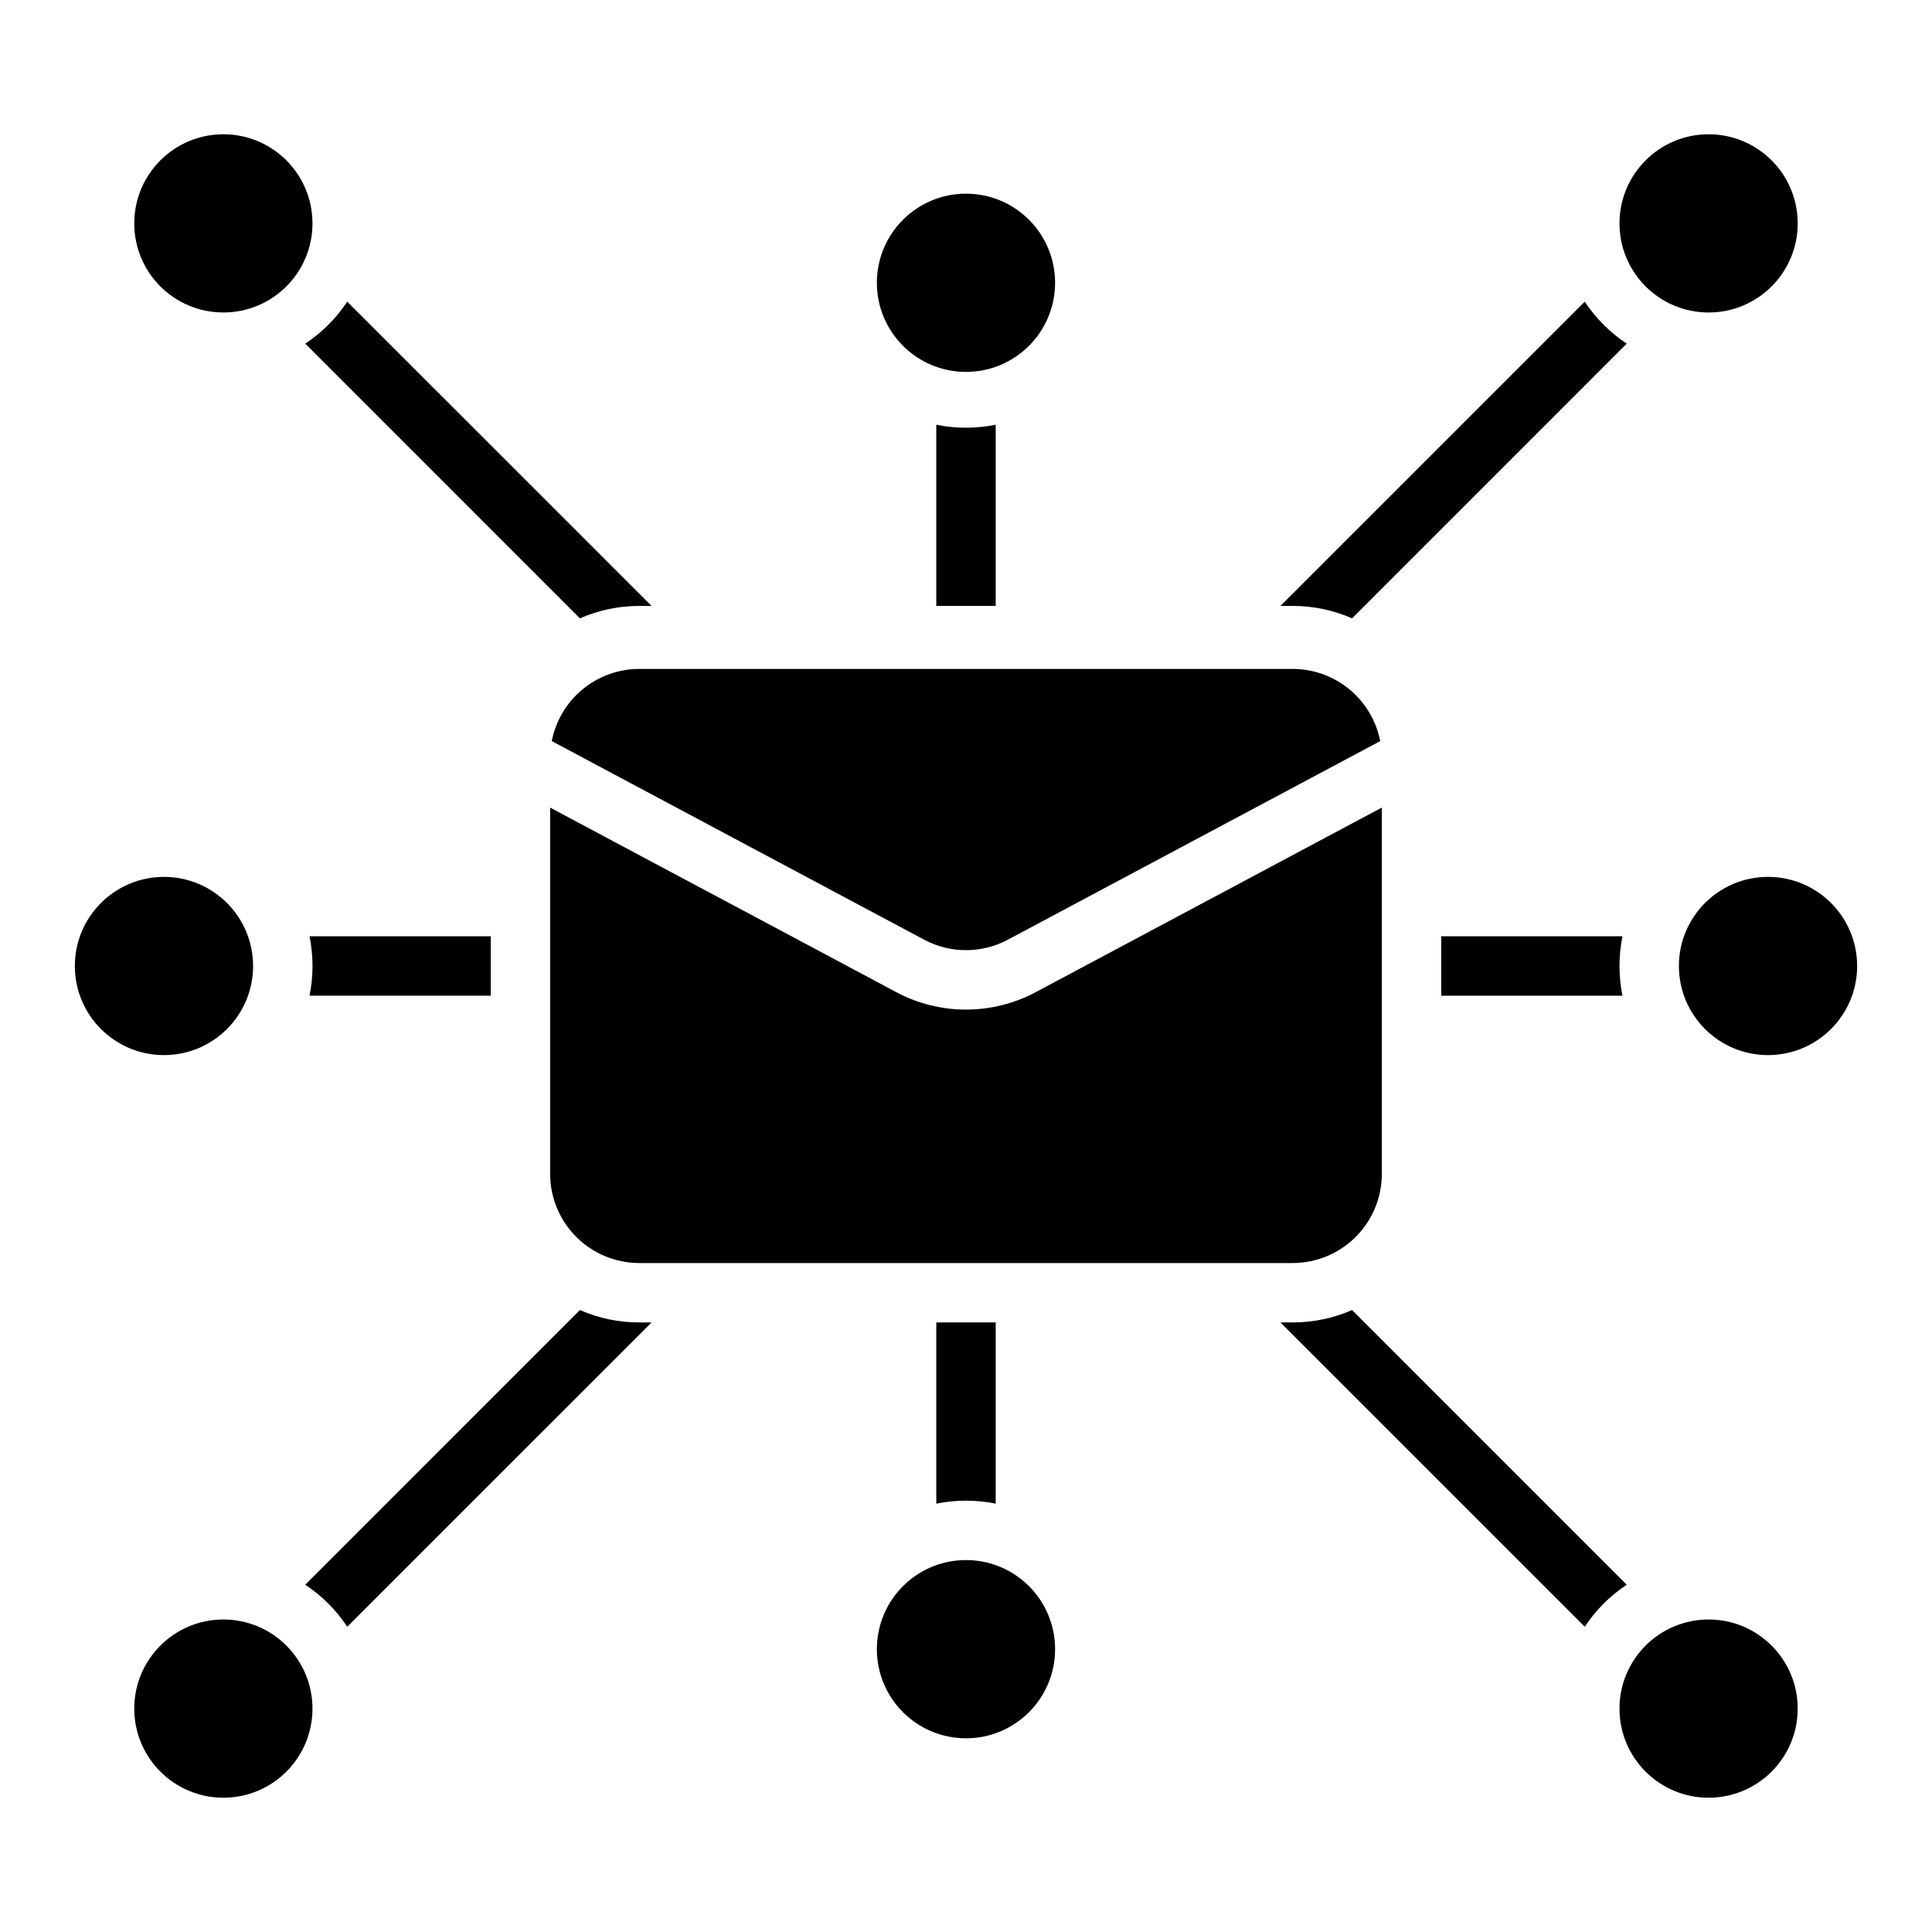
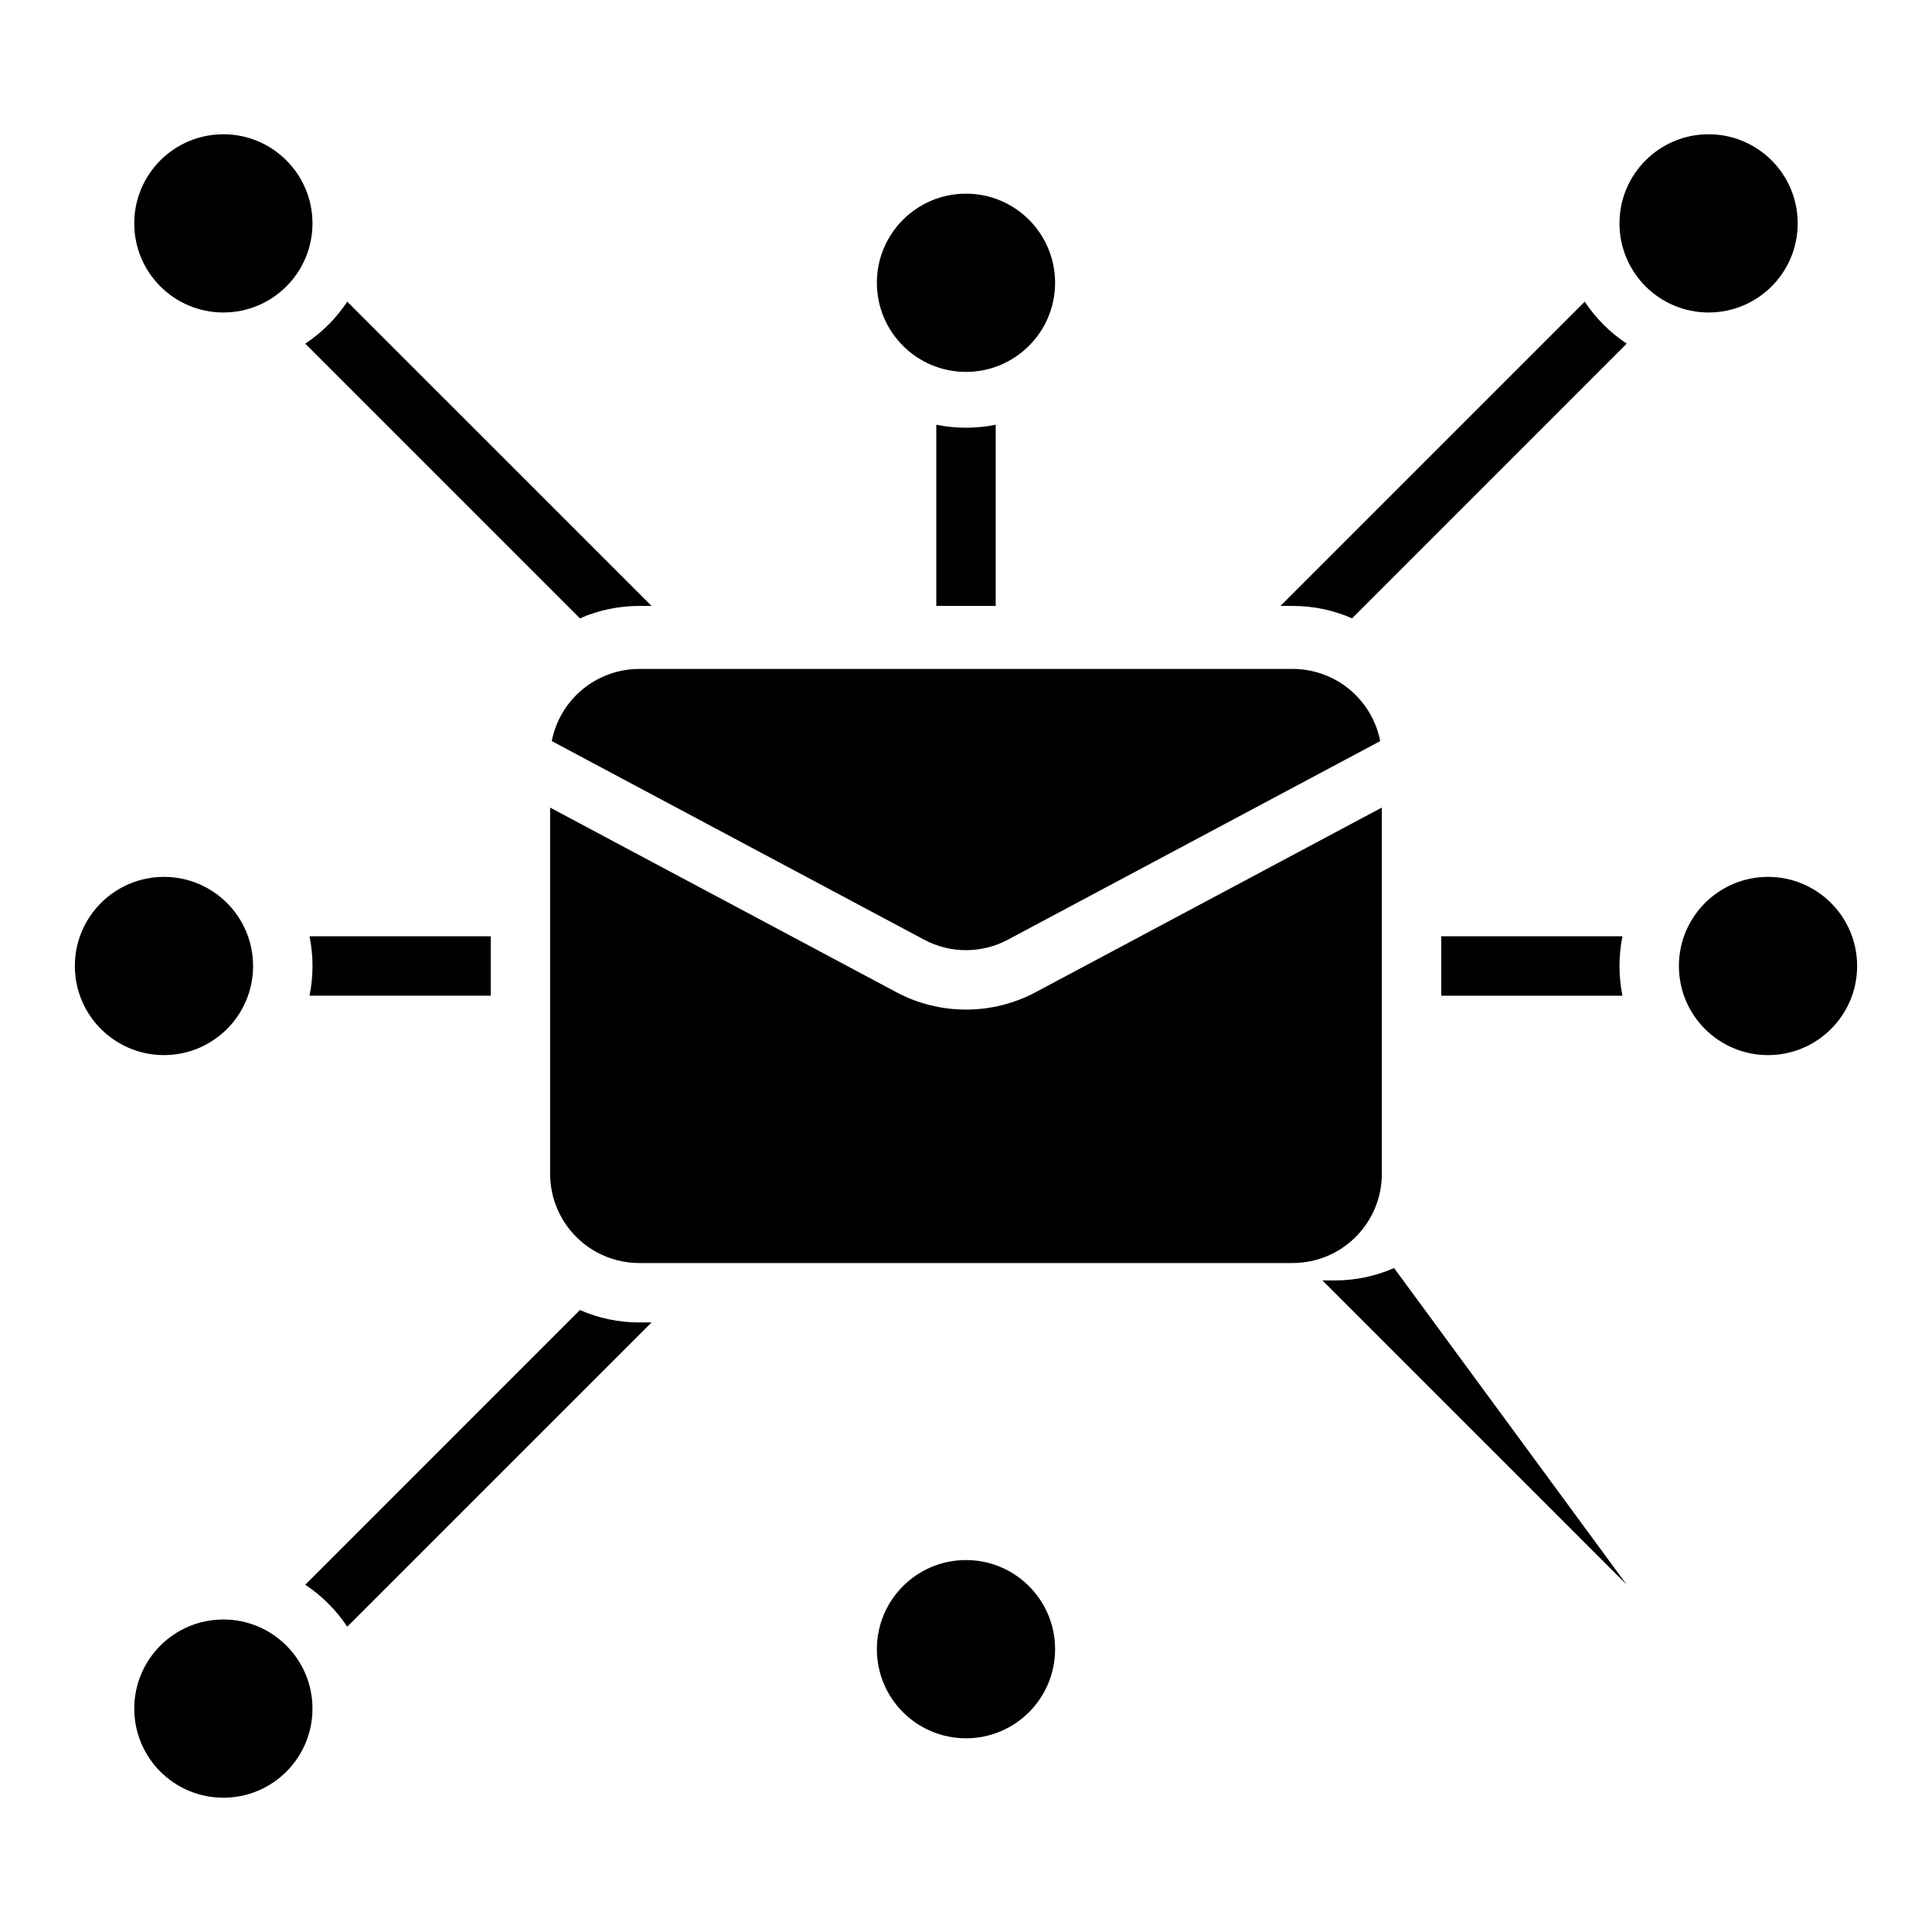
<svg xmlns="http://www.w3.org/2000/svg" fill="#000000" width="800px" height="800px" version="1.1" viewBox="144 144 512 512">
  <g>
    <path d="m636.16 400c0 13.043-10.574 23.613-23.617 23.613s-23.617-10.57-23.617-23.613 10.574-23.617 23.617-23.617 23.617 10.574 23.617 23.617" />
    <path d="m620.41 203.2c0 13.043-10.57 23.613-23.613 23.613s-23.617-10.57-23.617-23.613 10.574-23.617 23.617-23.617 23.613 10.574 23.613 23.617" />
    <path d="m400 411.55c-6.465 0-12.824-1.594-18.523-4.637l-91.688-48.898v97.086c0.008 6.262 2.5 12.266 6.926 16.691 4.426 4.43 10.43 6.918 16.691 6.926h173.18c6.262-0.008 12.266-2.496 16.691-6.926 4.43-4.426 6.918-10.43 6.926-16.691v-97.086l-91.688 48.898c-5.699 3.043-12.059 4.637-18.52 4.637z" />
    <path d="m411.11 393.02 98.66-52.621c-1.051-5.379-3.934-10.23-8.164-13.719-4.227-3.488-9.535-5.398-15.02-5.406h-173.18c-5.481 0.008-10.789 1.918-15.02 5.406-4.227 3.488-7.113 8.34-8.164 13.719l98.664 52.621c6.941 3.711 15.281 3.711 22.227 0z" />
    <path d="m423.61 581.05c0 13.043-10.57 23.617-23.613 23.617s-23.617-10.574-23.617-23.617c0-13.043 10.574-23.617 23.617-23.617s23.613 10.574 23.613 23.617" />
    <path d="m423.61 218.94c0 13.043-10.57 23.617-23.613 23.617s-23.617-10.574-23.617-23.617c0-13.043 10.574-23.617 23.617-23.617s23.613 10.574 23.613 23.617" />
-     <path d="m620.41 596.8c0 13.043-10.57 23.613-23.613 23.613s-23.617-10.57-23.617-23.613 10.574-23.617 23.617-23.617 23.613 10.574 23.613 23.617" />
    <path d="m211.07 400c0 13.043-10.574 23.613-23.617 23.613s-23.617-10.57-23.617-23.613 10.574-23.617 23.617-23.617 23.617 10.574 23.617 23.617" />
    <path d="m226.81 203.2c0 13.043-10.57 23.613-23.613 23.613s-23.617-10.57-23.617-23.613 10.574-23.617 23.617-23.617 23.613 10.574 23.613 23.617" />
    <path d="m226.81 596.8c0 13.043-10.57 23.613-23.613 23.613s-23.617-10.57-23.617-23.613 10.574-23.617 23.617-23.617 23.613 10.574 23.613 23.617" />
    <path d="m573.18 400c0 2.641 0.266 5.277 0.785 7.871h-48.02v-15.746h48.02c-0.52 2.594-0.785 5.231-0.785 7.875z" />
    <path d="m274.05 392.12v15.742l-48.02 0.004c1.051-5.195 1.051-10.551 0-15.746z" />
-     <path d="m407.87 494.46v48.02c-5.195-1.047-10.551-1.047-15.746 0v-48.02z" />
-     <path d="m575.1 563.97c-4.418 2.926-8.203 6.711-11.129 11.129l-80.648-80.641h3.266c5.414 0.008 10.77-1.109 15.727-3.285z" />
+     <path d="m575.1 563.97l-80.648-80.641h3.266c5.414 0.008 10.77-1.109 15.727-3.285z" />
    <path d="m316.67 494.46-80.648 80.641c-2.922-4.418-6.707-8.203-11.129-11.129l72.785-72.797h0.004c4.953 2.176 10.309 3.293 15.723 3.285z" />
    <path d="m407.87 304.58v-48.02c-5.195 1.051-10.551 1.051-15.746 0v48.02z" />
    <path d="m575.1 235.07c-4.418-2.926-8.203-6.711-11.129-11.129l-80.648 80.641 3.266-0.004c5.414-0.004 10.77 1.113 15.727 3.289z" />
    <path d="m316.67 304.58-80.648-80.637c-2.922 4.418-6.707 8.203-11.129 11.129l72.785 72.797h0.004c4.953-2.176 10.309-3.293 15.723-3.289z" />
  </g>
</svg>